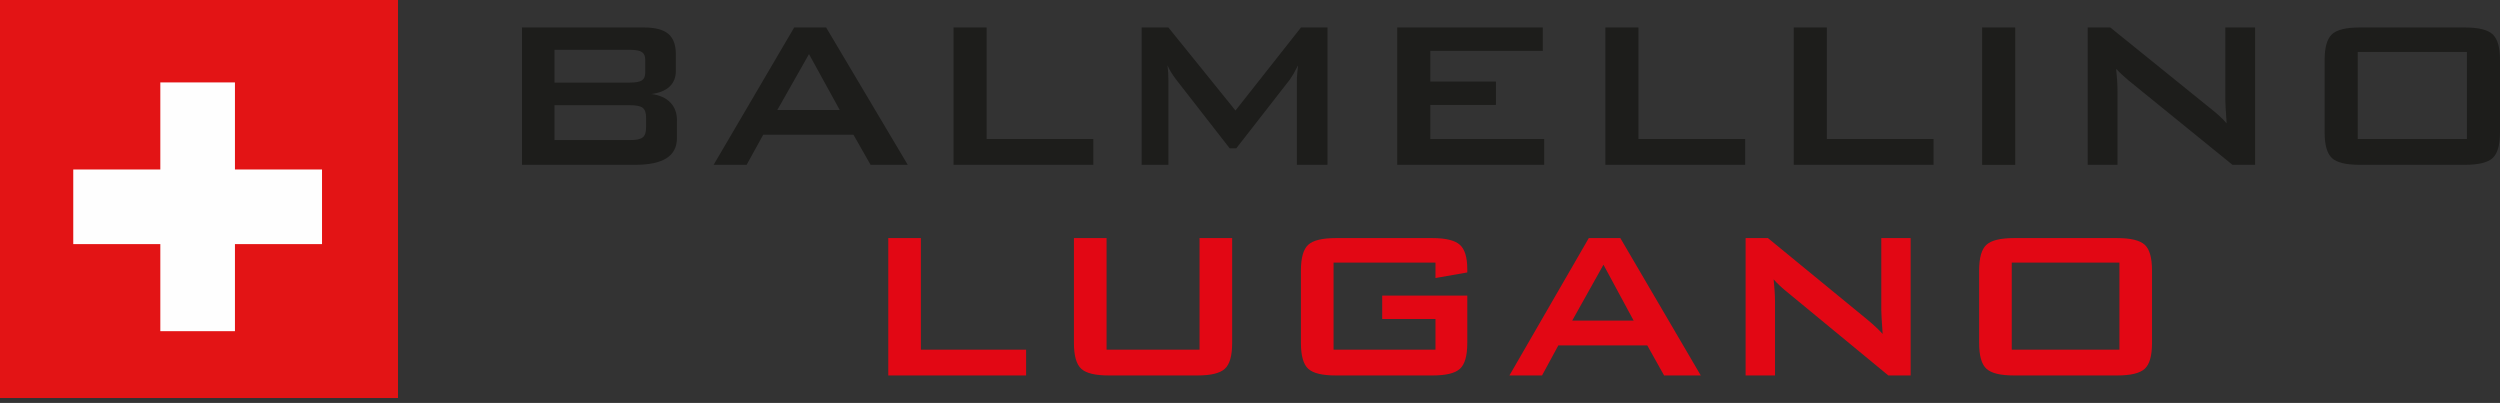
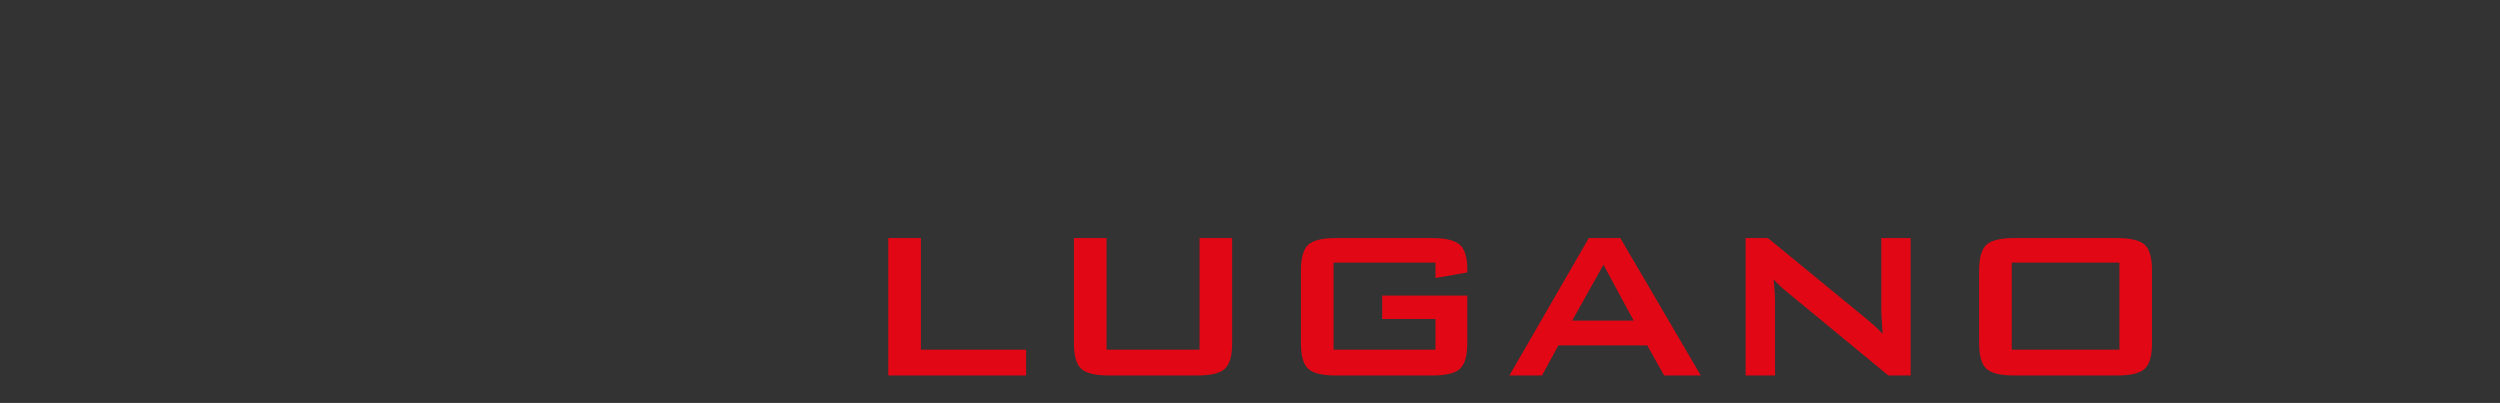
<svg xmlns="http://www.w3.org/2000/svg" width="273px" height="44px" viewBox="0 0 273 44" version="1.1">
  <rect x="0" y="0" width="273" height="44" fill="#333333" stroke="none" />
  <title>Group 10</title>
  <desc>Created with Sketch.</desc>
  <g id="Balmelli-Sport-Lugano" stroke="none" stroke-width="1" fill="none" fill-rule="evenodd">
    <g transform="translate(-207, -102)" id="Group-10">
      <g transform="translate(207, 102)">
-         <path d="M68.799,5.441 L60.553,5.441 L60.553,9.017 L68.799,9.017 C69.426,9.017 69.857,8.934 70.099,8.775 C70.34,8.614 70.46,8.333 70.46,7.936 L70.46,6.522 C70.46,6.129 70.34,5.853 70.099,5.688 C69.857,5.524 69.426,5.441 68.799,5.441 Z M68.799,11.488 L60.553,11.488 L60.553,15.296 L68.799,15.296 C69.486,15.296 69.948,15.199 70.189,15.001 C70.43,14.802 70.551,14.454 70.551,13.949 L70.551,12.82 C70.551,12.316 70.43,11.972 70.189,11.779 C69.948,11.585 69.486,11.488 68.799,11.488 Z M57,17.999 L57,3 L70.315,3 C71.539,3 72.427,3.232 72.979,3.697 C73.526,4.157 73.803,4.899 73.803,5.911 L73.803,7.738 C73.803,8.46 73.571,9.036 73.11,9.462 C72.649,9.894 71.986,10.16 71.122,10.267 C72.016,10.378 72.708,10.688 73.195,11.187 C73.682,11.687 73.923,12.341 73.923,13.144 L73.923,15.053 C73.923,16.051 73.547,16.788 72.789,17.273 C72.031,17.757 70.886,17.999 69.341,17.999 L57,17.999 Z M84.883,12.011 L91.7,12.011 L88.342,5.907 L84.883,12.011 Z M77.928,17.999 L86.726,3 L90.213,3 L99.127,17.999 L95.067,17.999 L93.199,14.714 L83.343,14.714 L81.531,17.999 L77.928,17.999 Z M104.126,17.999 L104.126,3 L107.739,3 L107.739,15.18 L119.392,15.18 L119.392,17.999 L104.126,17.999 Z M124.667,17.999 L124.667,3 L127.588,3 L134.915,12.069 L142.068,3 L144.963,3 L144.963,17.999 L141.62,17.999 L141.62,8.731 C141.62,8.551 141.63,8.324 141.655,8.053 C141.68,7.777 141.716,7.471 141.751,7.127 C141.555,7.514 141.384,7.835 141.239,8.087 C141.088,8.338 140.958,8.542 140.842,8.702 L135.001,16.197 L134.283,16.197 L128.426,8.677 C128.211,8.392 128.025,8.125 127.874,7.873 C127.724,7.621 127.598,7.379 127.497,7.142 C127.528,7.457 127.553,7.738 127.568,7.994 C127.583,8.251 127.588,8.494 127.588,8.731 L127.588,17.999 L124.667,17.999 Z M152.576,17.999 L152.576,3 L168.475,3 L168.475,5.558 L156.19,5.558 L156.19,8.901 L163.356,8.901 L163.356,11.459 L156.19,11.459 L156.19,15.18 L168.626,15.18 L168.626,17.999 L152.576,17.999 Z M175.306,17.999 L175.306,3 L178.919,3 L178.919,15.18 L190.573,15.18 L190.573,17.999 L175.306,17.999 Z M195.878,17.999 L195.878,3 L199.491,3 L199.491,15.18 L211.144,15.18 L211.144,17.999 L195.878,17.999 Z M216.449,18 L220.063,18 L220.063,3 L216.449,3 L216.449,18 Z M227.978,17.999 L227.978,3 L230.446,3 L241.388,11.842 C241.76,12.132 242.086,12.409 242.372,12.67 C242.658,12.932 242.913,13.198 243.149,13.474 C243.093,12.631 243.054,12.035 243.034,11.687 C243.014,11.333 243.004,11.066 243.004,10.877 L243.004,3 L246.256,3 L246.256,17.999 L243.787,17.999 L232.374,8.731 C232.103,8.494 231.862,8.285 231.656,8.091 C231.451,7.902 231.26,7.708 231.084,7.51 C231.13,7.975 231.169,8.411 231.194,8.823 C231.22,9.235 231.229,9.594 231.229,9.894 L231.229,17.999 L227.978,17.999 Z M253.849,6.541 C253.849,5.18 254.115,4.249 254.642,3.75 C255.169,3.251 256.188,3 257.698,3 L269.136,3 C270.652,3 271.676,3.251 272.203,3.75 C272.735,4.249 273,5.18 273,6.541 L273,14.454 C273,15.824 272.735,16.76 272.203,17.254 C271.676,17.752 270.652,17.999 269.136,17.999 L257.698,17.999 C256.188,17.999 255.169,17.752 254.642,17.254 C254.115,16.76 253.849,15.824 253.849,14.454 L253.849,6.541 Z M257.463,15.18 L269.387,15.18 L269.387,5.674 L257.463,5.674 L257.463,15.18 Z" id="Fill-1" fill="#1D1D1B" />
        <path d="M112.051,41 L112.051,38.181 L100.562,38.181 L100.562,26 L97,26 L97,41 L112.051,41 Z M117.274,26 L117.274,37.455 C117.274,38.849 117.541,39.791 118.076,40.273 C118.611,40.761 119.608,41 121.075,41 L130.751,41 C132.218,41 133.215,40.761 133.75,40.273 C134.284,39.791 134.551,38.849 134.551,37.455 L134.551,26 L130.989,26 L130.989,38.181 L120.837,38.181 L120.837,26 L117.274,26 Z M156.754,30.36 L160.227,29.75 L160.227,29.402 C160.227,28.083 159.949,27.187 159.396,26.713 C158.842,26.238 157.853,26 156.429,26 L145.86,26 C144.396,26 143.397,26.242 142.862,26.726 C142.329,27.21 142.061,28.151 142.061,29.546 L142.061,37.455 C142.061,38.849 142.329,39.791 142.862,40.273 C143.397,40.761 144.396,41 145.86,41 L156.429,41 C157.894,41 158.892,40.761 159.426,40.273 C159.96,39.791 160.227,38.849 160.227,37.455 L160.227,32.278 L150.937,32.278 L150.937,34.837 L156.754,34.837 L156.754,38.181 L145.624,38.181 L145.624,28.674 L156.754,28.674 L156.754,30.36 Z M168.391,41 L170.172,37.716 L179.88,37.716 L181.719,41 L185.725,41 L176.941,26 L173.496,26 L164.829,41 L168.391,41 Z M175.099,28.907 L178.394,35.012 L171.685,35.012 L175.099,28.907 Z M193.831,41 L193.831,32.889 C193.831,32.271 193.78,31.475 193.682,30.507 C194.058,30.932 194.484,31.339 194.958,31.727 L206.208,41 L208.643,41 L208.643,26 L205.437,26 L205.437,33.88 C205.437,34.209 205.485,35.07 205.585,36.466 C205.189,36.022 204.605,35.477 203.834,34.837 L193.059,26 L190.622,26 L190.622,41 L193.831,41 Z M219.684,38.181 L231.44,38.181 L231.44,28.674 L219.684,28.674 L219.684,38.181 Z M216.121,37.455 C216.121,38.849 216.389,39.791 216.924,40.273 C217.459,40.761 218.456,41 219.922,41 L231.203,41 C232.665,41 233.666,40.761 234.201,40.273 C234.735,39.791 235,38.849 235,37.455 L235,29.546 C235,28.151 234.735,27.21 234.201,26.726 C233.666,26.242 232.665,26 231.203,26 L219.922,26 C218.456,26 217.459,26.242 216.924,26.726 C216.389,27.21 216.121,28.151 216.121,29.546 L216.121,37.455 Z" id="Fill-3" fill="#E20714" />
-         <polygon id="Fill-7" fill="#E31415" points="0 43.462 43.461 43.462 43.461 0 0 0" />
-         <polygon id="Fill-9" fill="#FEFEFE" points="8 18.508 17.508 18.508 17.508 9 25.656 9 25.656 18.508 35.164 18.508 35.164 26.656 25.656 26.656 25.656 36.164 17.508 36.164 17.508 26.656 8 26.656" />
      </g>
    </g>
  </g>
</svg>